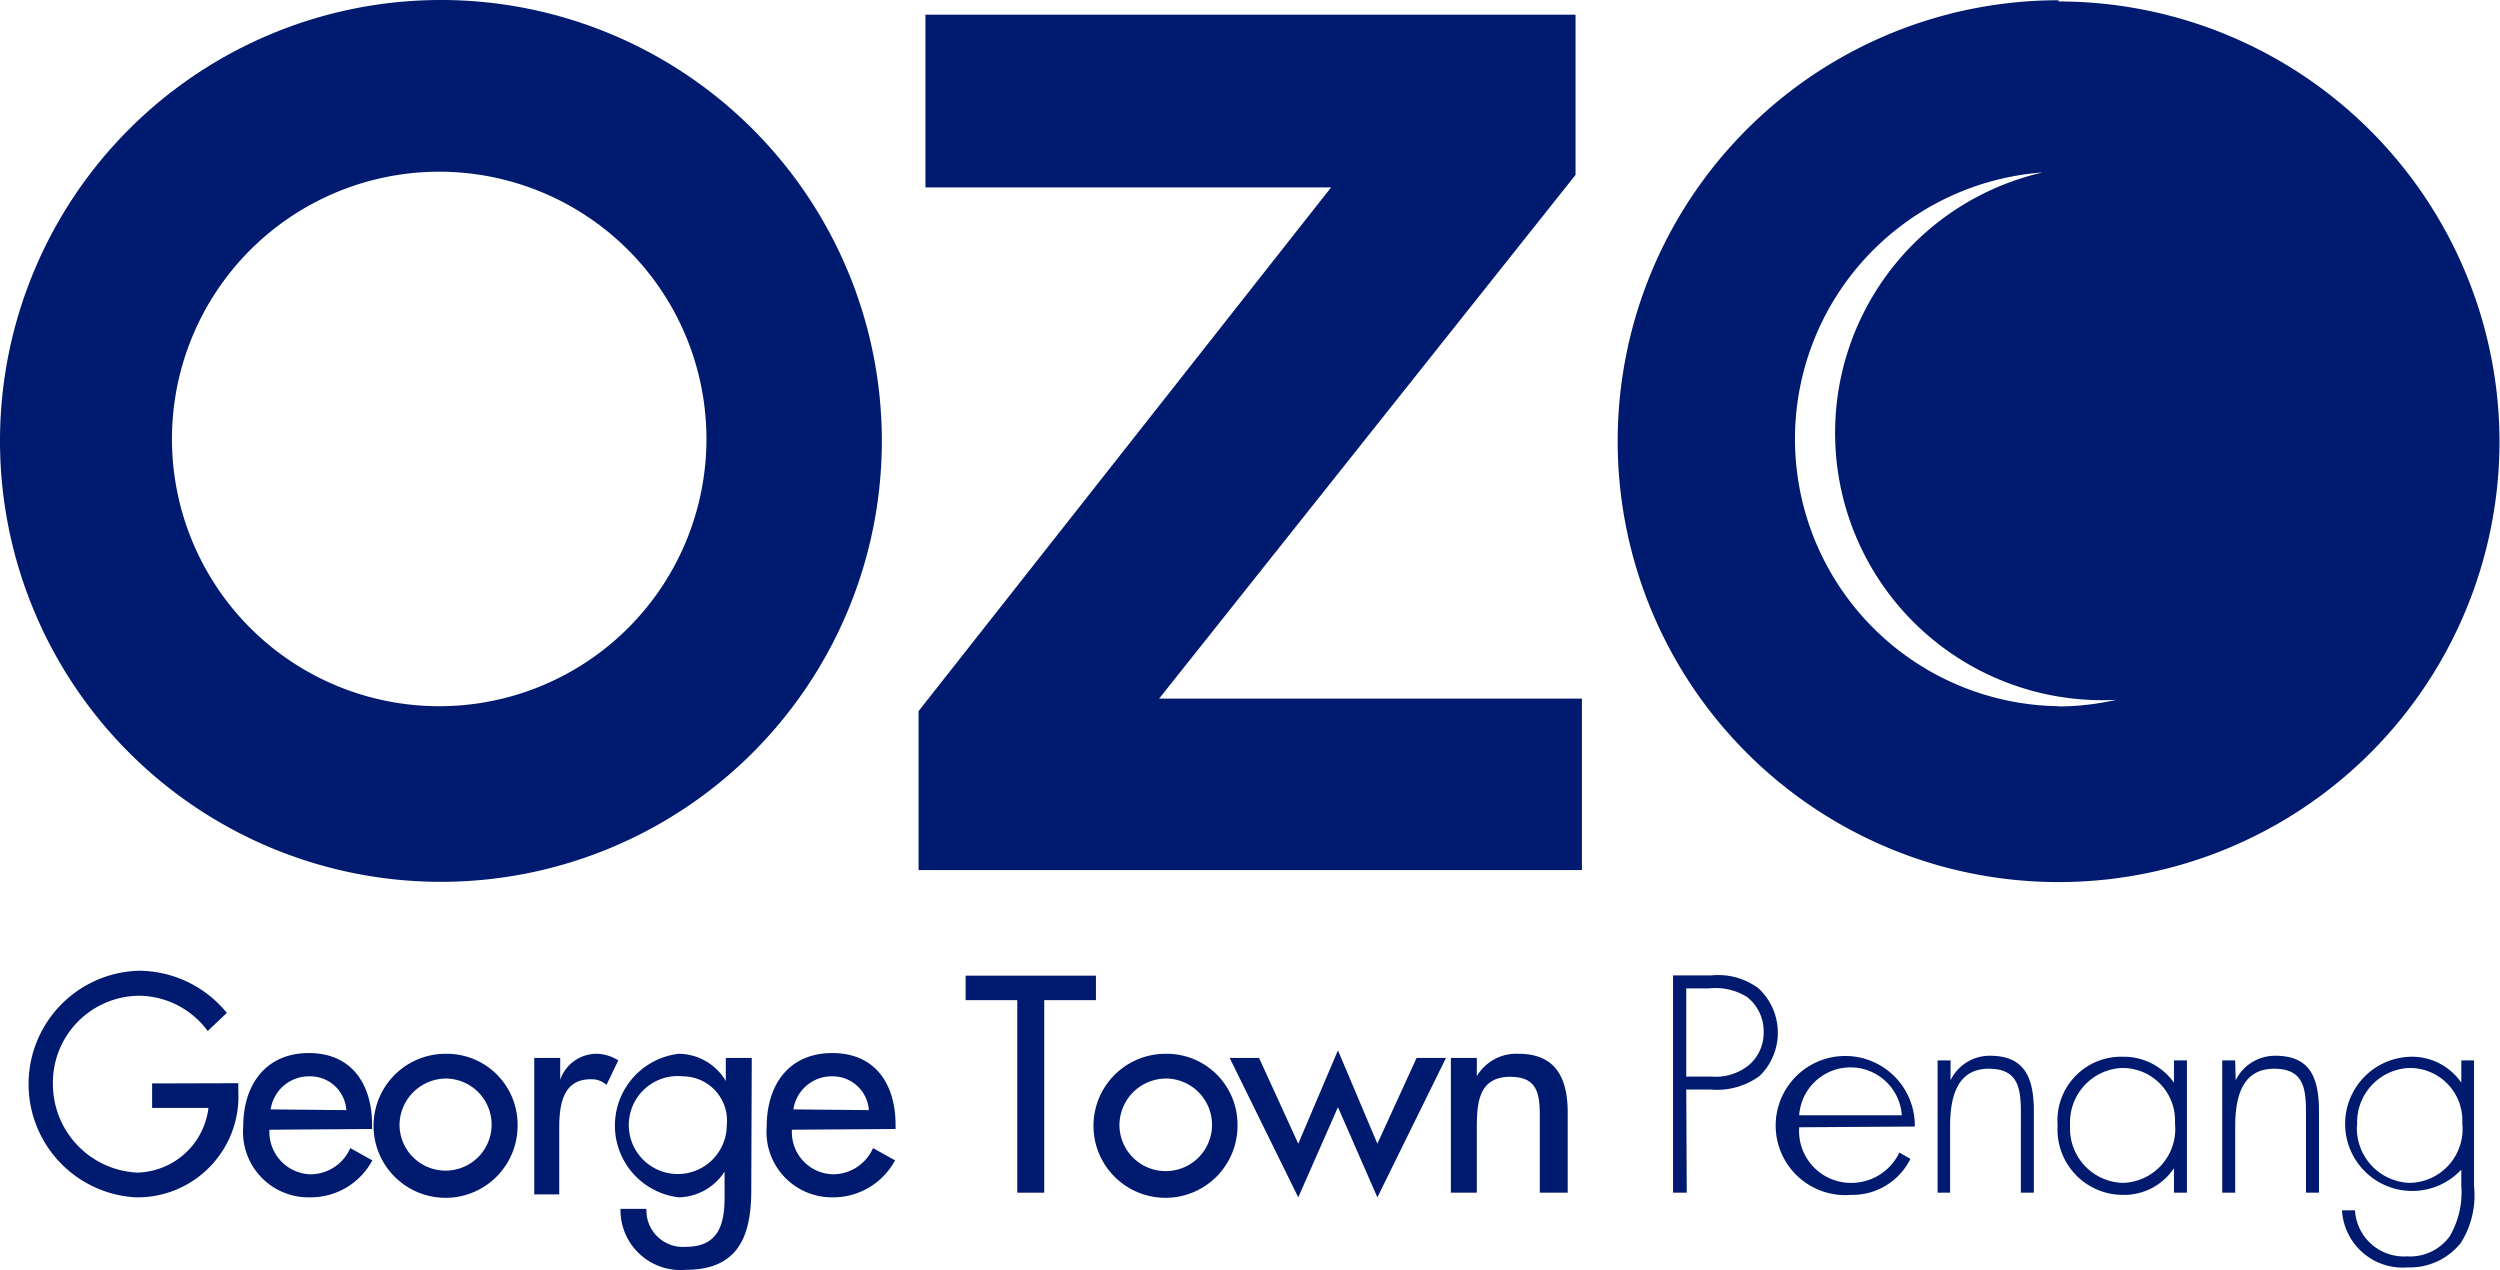
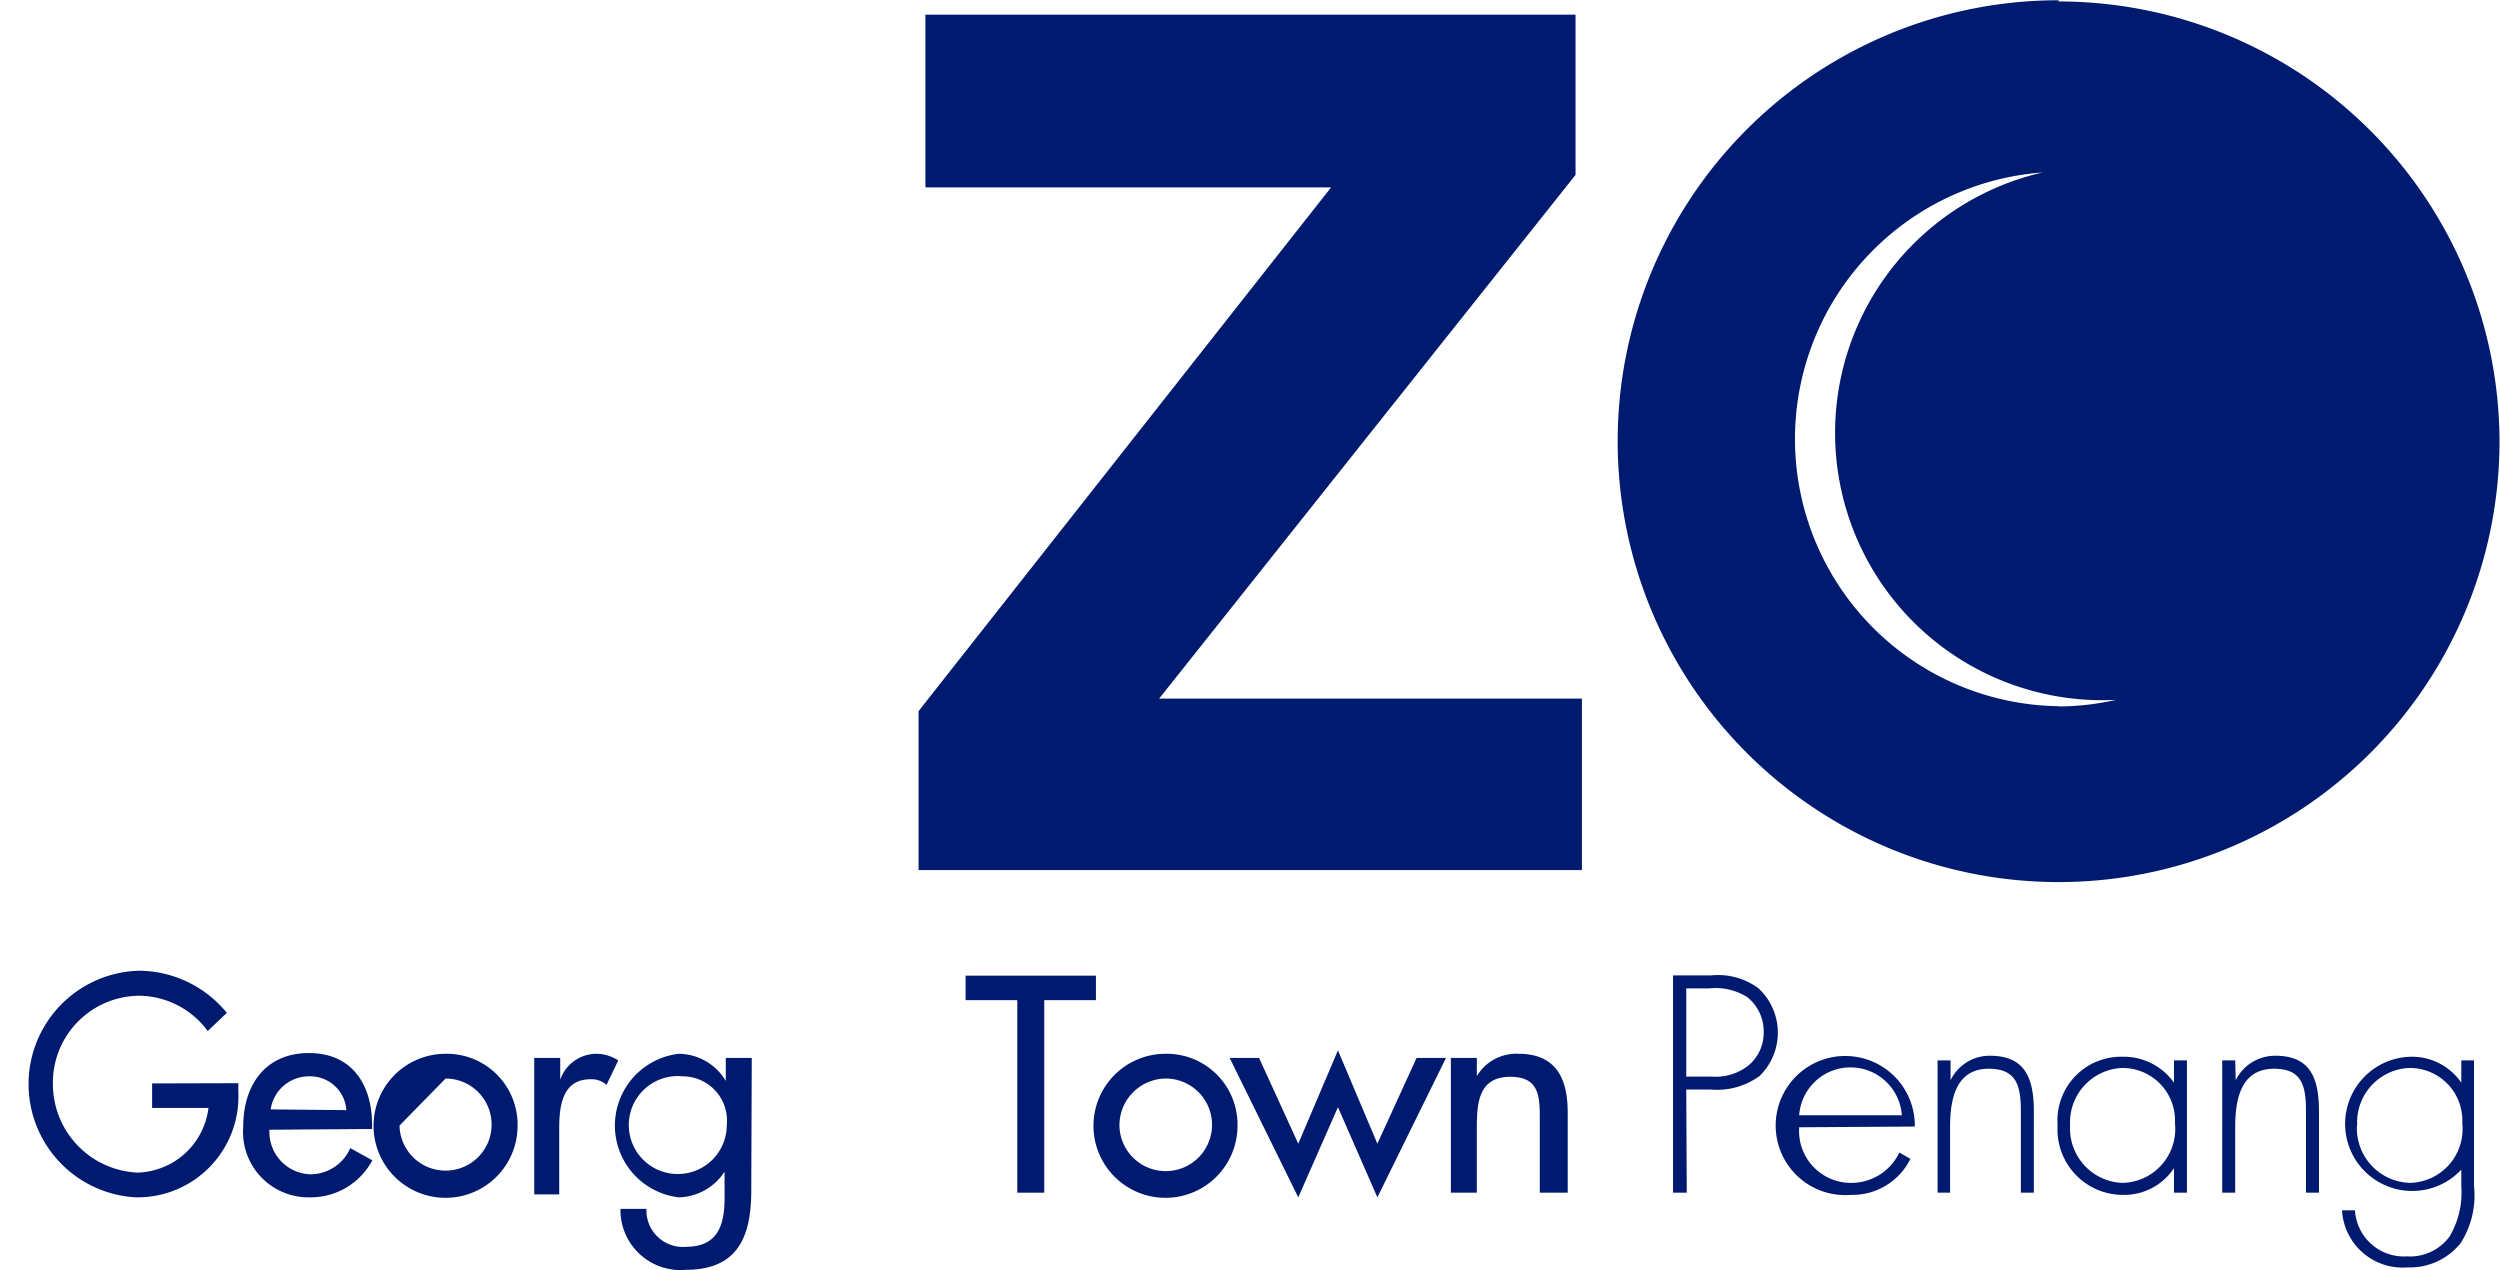
<svg xmlns="http://www.w3.org/2000/svg" id="Layer_2" data-name="Layer 2" viewBox="0 0 102.06 51.85">
  <defs>
    <style>
      .cls-1 {
        fill: #001a70;
      }
    </style>
  </defs>
  <g>
    <path class="cls-1" d="M37.78.31V7.36H54.34c-.79,1-16.84,21.38-16.84,21.38v6.49H64.58v-7H47.32l17-21.38V.31Z" transform="translate(0 0.29)" />
    <path class="cls-1" d="M84.06,28.54a10.91,10.91,0,0,1-.67-21.79,10.91,10.91,0,0,0,3,21.53h0a10.78,10.78,0,0,1-2.35.27m0-28.83a18,18,0,1,0,18,18,18,18,0,0,0-18-17.95" transform="translate(0 0.29)" />
-     <path class="cls-1" d="M18,28.54A10.91,10.91,0,1,1,28.84,17.61,10.91,10.91,0,0,1,18,28.54M18-.29a18,18,0,1,0,18,18A18,18,0,0,0,18-.29" transform="translate(0 0.29)" />
  </g>
  <g>
    <path class="cls-1" d="M9.73,43.93v.35a4.12,4.12,0,0,1-4.2,4.31,4.63,4.63,0,0,1,.12-9.25,4.65,4.65,0,0,1,3.61,1.72l-.78.74A3.52,3.52,0,0,0,5.7,40.36,3.55,3.55,0,0,0,2.16,44,3.62,3.62,0,0,0,5.6,47.58a3,3,0,0,0,2.91-2.64H6.21v-1Z" transform="translate(0 0.29)" />
    <path class="cls-1" d="M11,45.83a1.73,1.73,0,0,0,1.66,1.82,1.78,1.78,0,0,0,1.64-1.07l.9.5a2.85,2.85,0,0,1-2.55,1.51A2.67,2.67,0,0,1,9.93,45.7c0-1.7.91-3,2.68-3s2.58,1.3,2.58,2.93v.17Zm3.14-.8a1.48,1.48,0,0,0-1.52-1.38A1.58,1.58,0,0,0,11.05,45Z" transform="translate(0 0.29)" />
-     <path class="cls-1" d="M21.13,45.66a2.94,2.94,0,1,1-2.94-2.93A2.89,2.89,0,0,1,21.13,45.66Zm-4.82,0a1.88,1.88,0,1,0,1.88-1.92A1.91,1.91,0,0,0,16.31,45.66Z" transform="translate(0 0.29)" />
+     <path class="cls-1" d="M21.13,45.66a2.94,2.94,0,1,1-2.94-2.93A2.89,2.89,0,0,1,21.13,45.66Zm-4.82,0a1.88,1.88,0,1,0,1.88-1.92Z" transform="translate(0 0.29)" />
    <path class="cls-1" d="M22.87,43.79h0a1.57,1.57,0,0,1,1.5-1.06,1.68,1.68,0,0,1,.87.27l-.48,1a.91.91,0,0,0-.65-.23c-1.14,0-1.28,1.06-1.28,2v2.7H21.81V42.9h1.06Z" transform="translate(0 0.29)" />
    <path class="cls-1" d="M30.67,48.3c0,1.89-.54,3.25-2.68,3.25a2.45,2.45,0,0,1-2.66-2.49h1.06A1.49,1.49,0,0,0,28,50.61c1.31,0,1.58-.89,1.58-2V47.54h0a2.28,2.28,0,0,1-1.87,1.05,2.95,2.95,0,0,1,0-5.86,2.25,2.25,0,0,1,1.92,1.11h0V42.9h1.06Zm-1-2.65a1.81,1.81,0,0,0-1.79-2,2,2,0,1,0,1.79,2Z" transform="translate(0 0.29)" />
-     <path class="cls-1" d="M32.33,45.83A1.72,1.72,0,0,0,34,47.65a1.79,1.79,0,0,0,1.64-1.07l.9.5A2.87,2.87,0,0,1,34,48.59a2.67,2.67,0,0,1-2.7-2.89c0-1.7.9-3,2.68-3s2.58,1.3,2.58,2.93v.17Zm3.14-.8A1.48,1.48,0,0,0,34,43.65,1.58,1.58,0,0,0,32.39,45Z" transform="translate(0 0.29)" />
    <path class="cls-1" d="M42.63,48.4h-1.1V40.54H39.42v-1h5.32v1H42.63Z" transform="translate(0 0.29)" />
    <path class="cls-1" d="M50.52,45.66a2.94,2.94,0,1,1-2.94-2.93A2.89,2.89,0,0,1,50.52,45.66Zm-4.82,0a1.89,1.89,0,1,0,1.88-1.92A1.91,1.91,0,0,0,45.7,45.66Z" transform="translate(0 0.29)" />
    <path class="cls-1" d="M53,46.4l1.62-3.81,1.61,3.81,1.6-3.5h1.2l-2.8,5.69-1.61-3.68L53,48.59l-2.8-5.69h1.2Z" transform="translate(0 0.29)" />
    <path class="cls-1" d="M60.29,43.64h0A1.88,1.88,0,0,1,62,42.73c1.55,0,2,1.05,2,2.39V48.4H62.86V45.25c0-.94-.13-1.58-1.21-1.58-1.36,0-1.36,1.2-1.36,2.2V48.4H59.23V42.9h1.06Z" transform="translate(0 0.29)" />
    <path class="cls-1" d="M68.86,48.4H68.3V39.53h1.56a2.77,2.77,0,0,1,1.92.52,2.47,2.47,0,0,1,.06,3.58,2.94,2.94,0,0,1-2,.56h-1Zm1-4.74a2.15,2.15,0,0,0,1.55-.48A1.73,1.73,0,0,0,72,41.85a1.78,1.78,0,0,0-.68-1.44,2.45,2.45,0,0,0-1.55-.35h-.93v3.6Z" transform="translate(0 0.29)" />
    <path class="cls-1" d="M73.45,45.73A2.12,2.12,0,0,0,75.63,48a2.17,2.17,0,0,0,1.91-1.24l.45.26a2.64,2.64,0,0,1-2.43,1.47,2.84,2.84,0,1,1,2.61-2.79Zm4.19-.49a2.1,2.1,0,0,0-4.19,0Z" transform="translate(0 0.29)" />
    <path class="cls-1" d="M79.63,43.81h0a1.77,1.77,0,0,1,1.61-1c1.4,0,1.79.87,1.79,2.27V48.4h-.53V45.12c0-1-.12-1.78-1.31-1.78-1.36,0-1.58,1.27-1.58,2.38V48.4H79.1V43h.53Z" transform="translate(0 0.29)" />
    <path class="cls-1" d="M89.28,48.4h-.53v-1h0a2.44,2.44,0,0,1-2.07,1.09A2.67,2.67,0,0,1,84,45.65a2.6,2.6,0,0,1,2.66-2.8,2.51,2.51,0,0,1,2.09,1.06h0V43h.53Zm-4.77-2.75A2.22,2.22,0,0,0,86.65,48a2.2,2.2,0,0,0,2.14-2.44,2.14,2.14,0,0,0-2.18-2.25A2.22,2.22,0,0,0,84.51,45.65Z" transform="translate(0 0.29)" />
    <path class="cls-1" d="M91.27,43.81h0a1.79,1.79,0,0,1,1.62-1c1.4,0,1.78.87,1.78,2.27V48.4h-.53V45.12c0-1-.11-1.78-1.3-1.78-1.37,0-1.59,1.27-1.59,2.38V48.4h-.53V43h.53Z" transform="translate(0 0.29)" />
    <path class="cls-1" d="M101,48.14a3.62,3.62,0,0,1-.54,2.31,2.65,2.65,0,0,1-2.17,1,2.48,2.48,0,0,1-2.68-2.33h.53A2,2,0,0,0,98.26,51a2,2,0,0,0,1.74-.81,3.52,3.52,0,0,0,.48-2.06v-.67h0a2.74,2.74,0,1,1-2-4.61,2.44,2.44,0,0,1,2,1.06h0V43H101Zm-4.78-2.49A2.23,2.23,0,0,0,98.38,48a2.2,2.2,0,0,0,2.14-2.44,2.14,2.14,0,0,0-2.18-2.25A2.22,2.22,0,0,0,96.23,45.65Z" transform="translate(0 0.29)" />
  </g>
</svg>